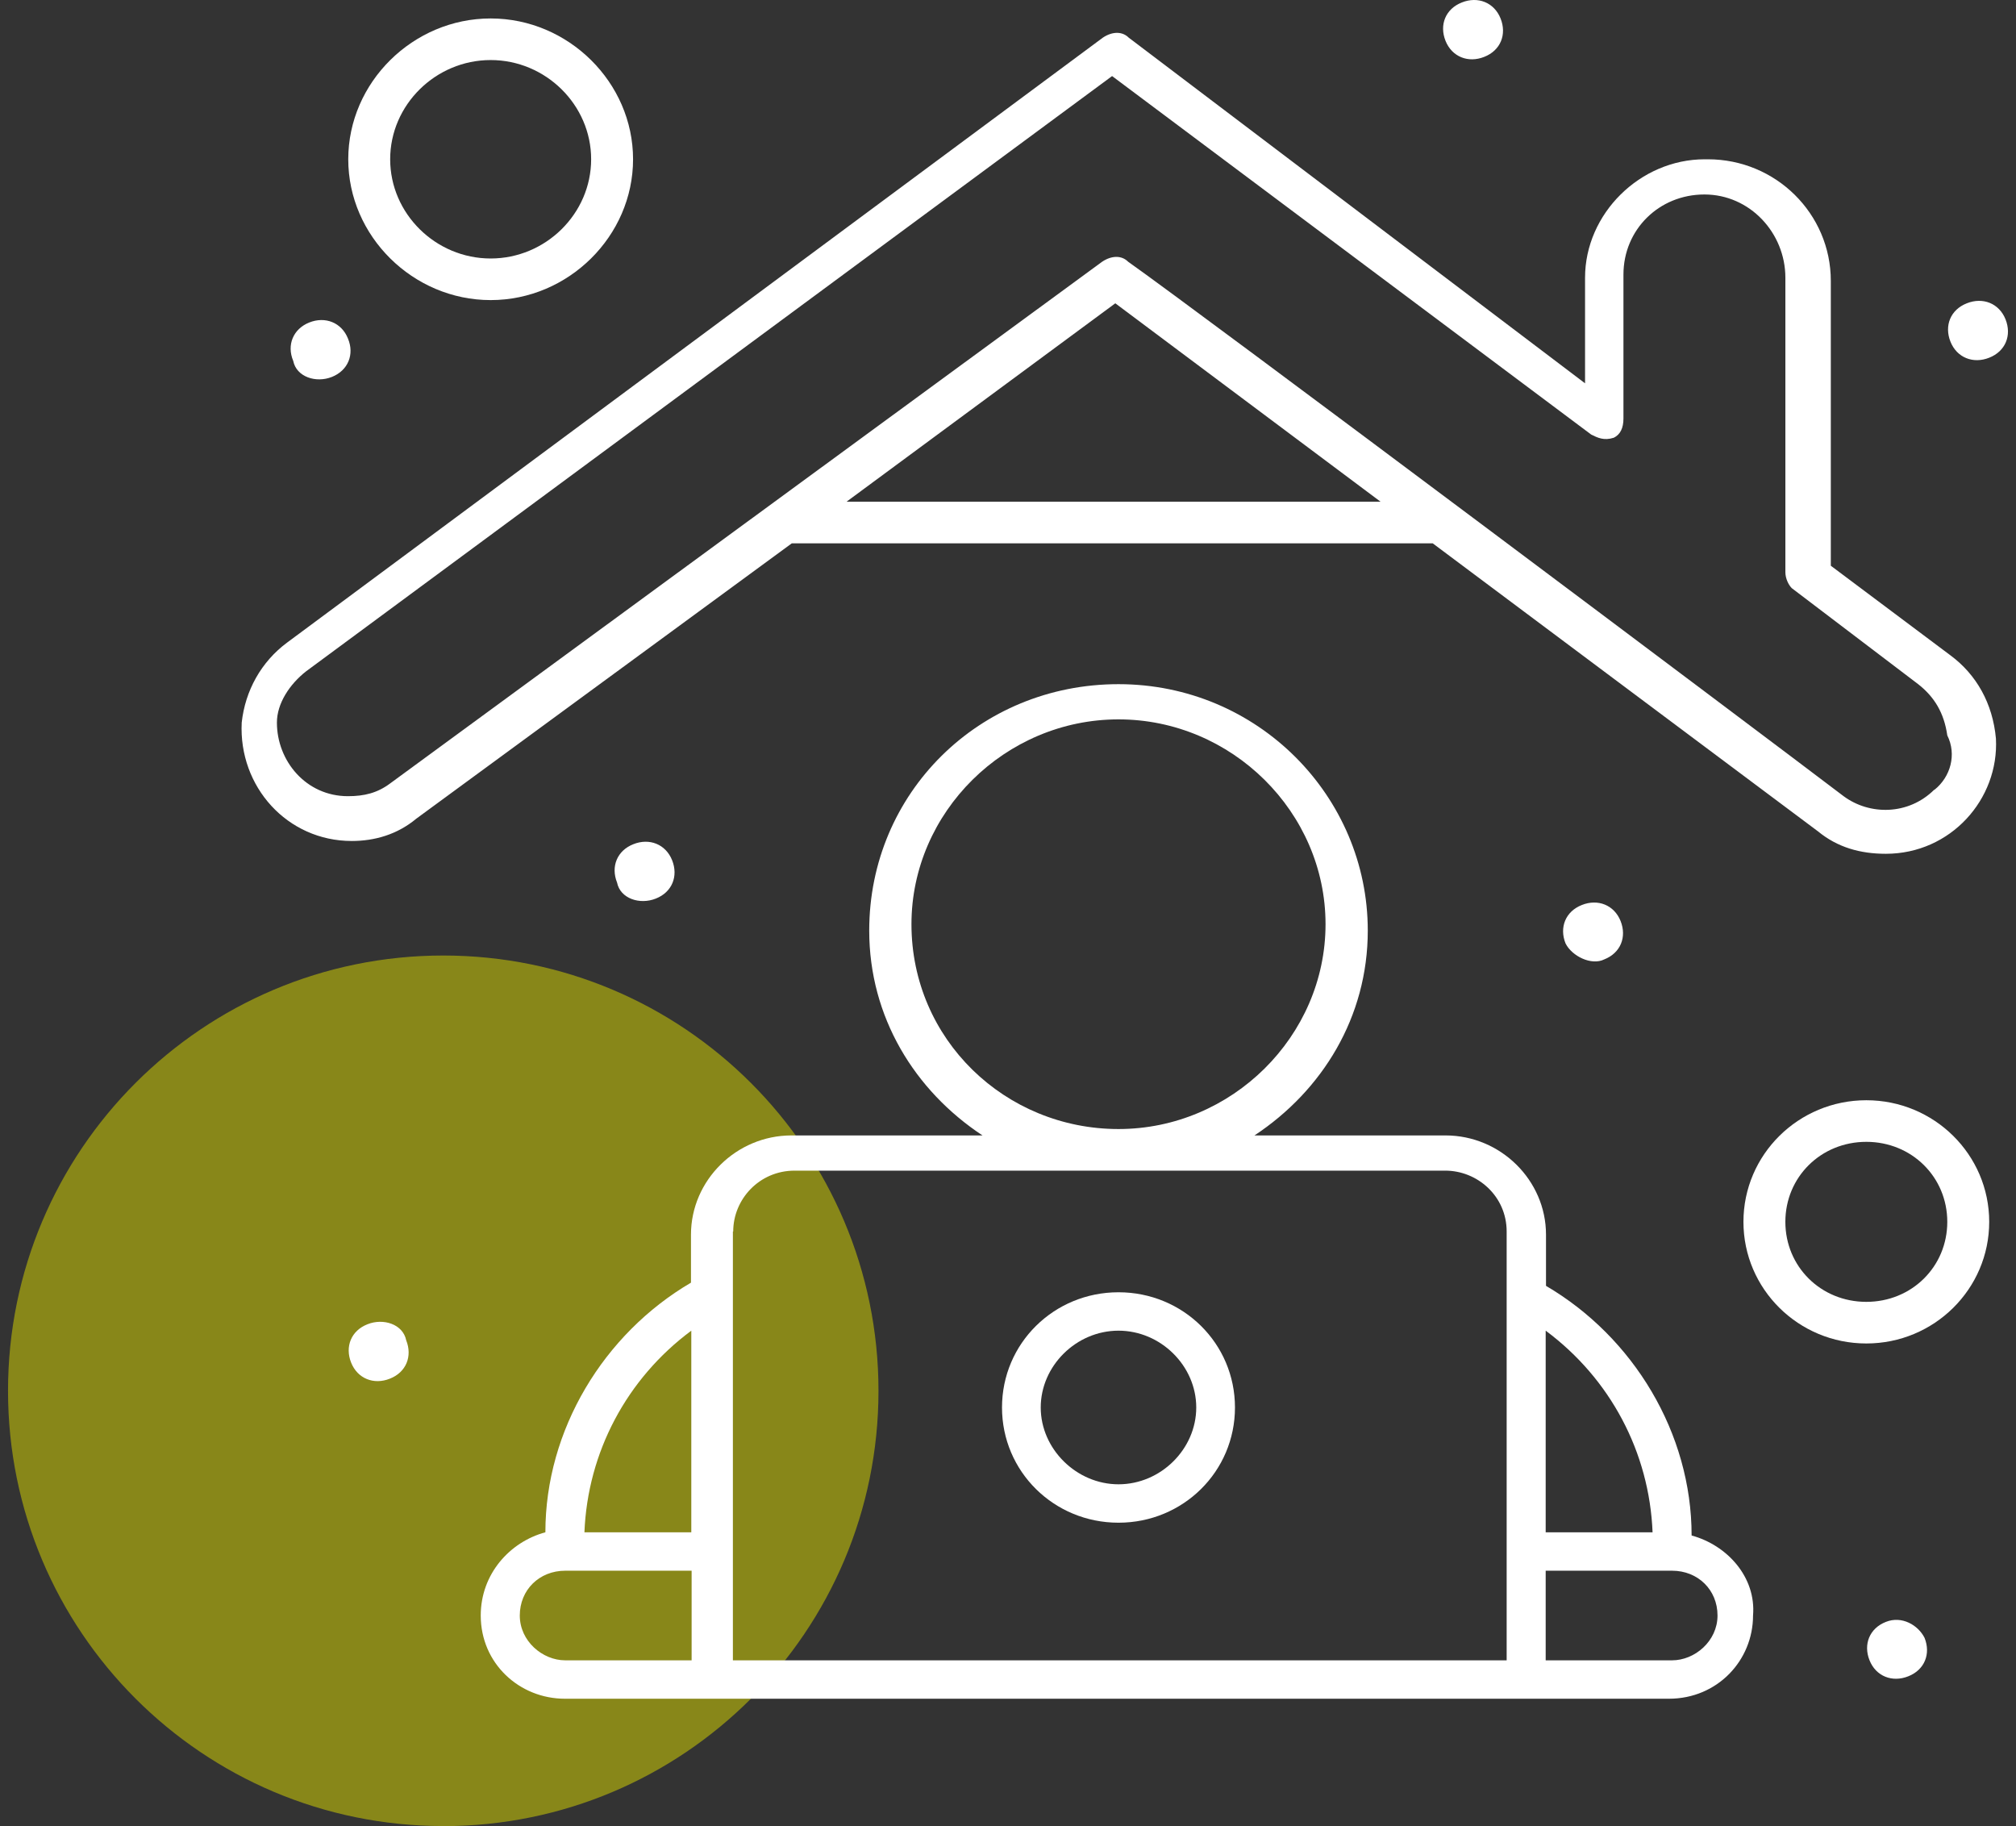
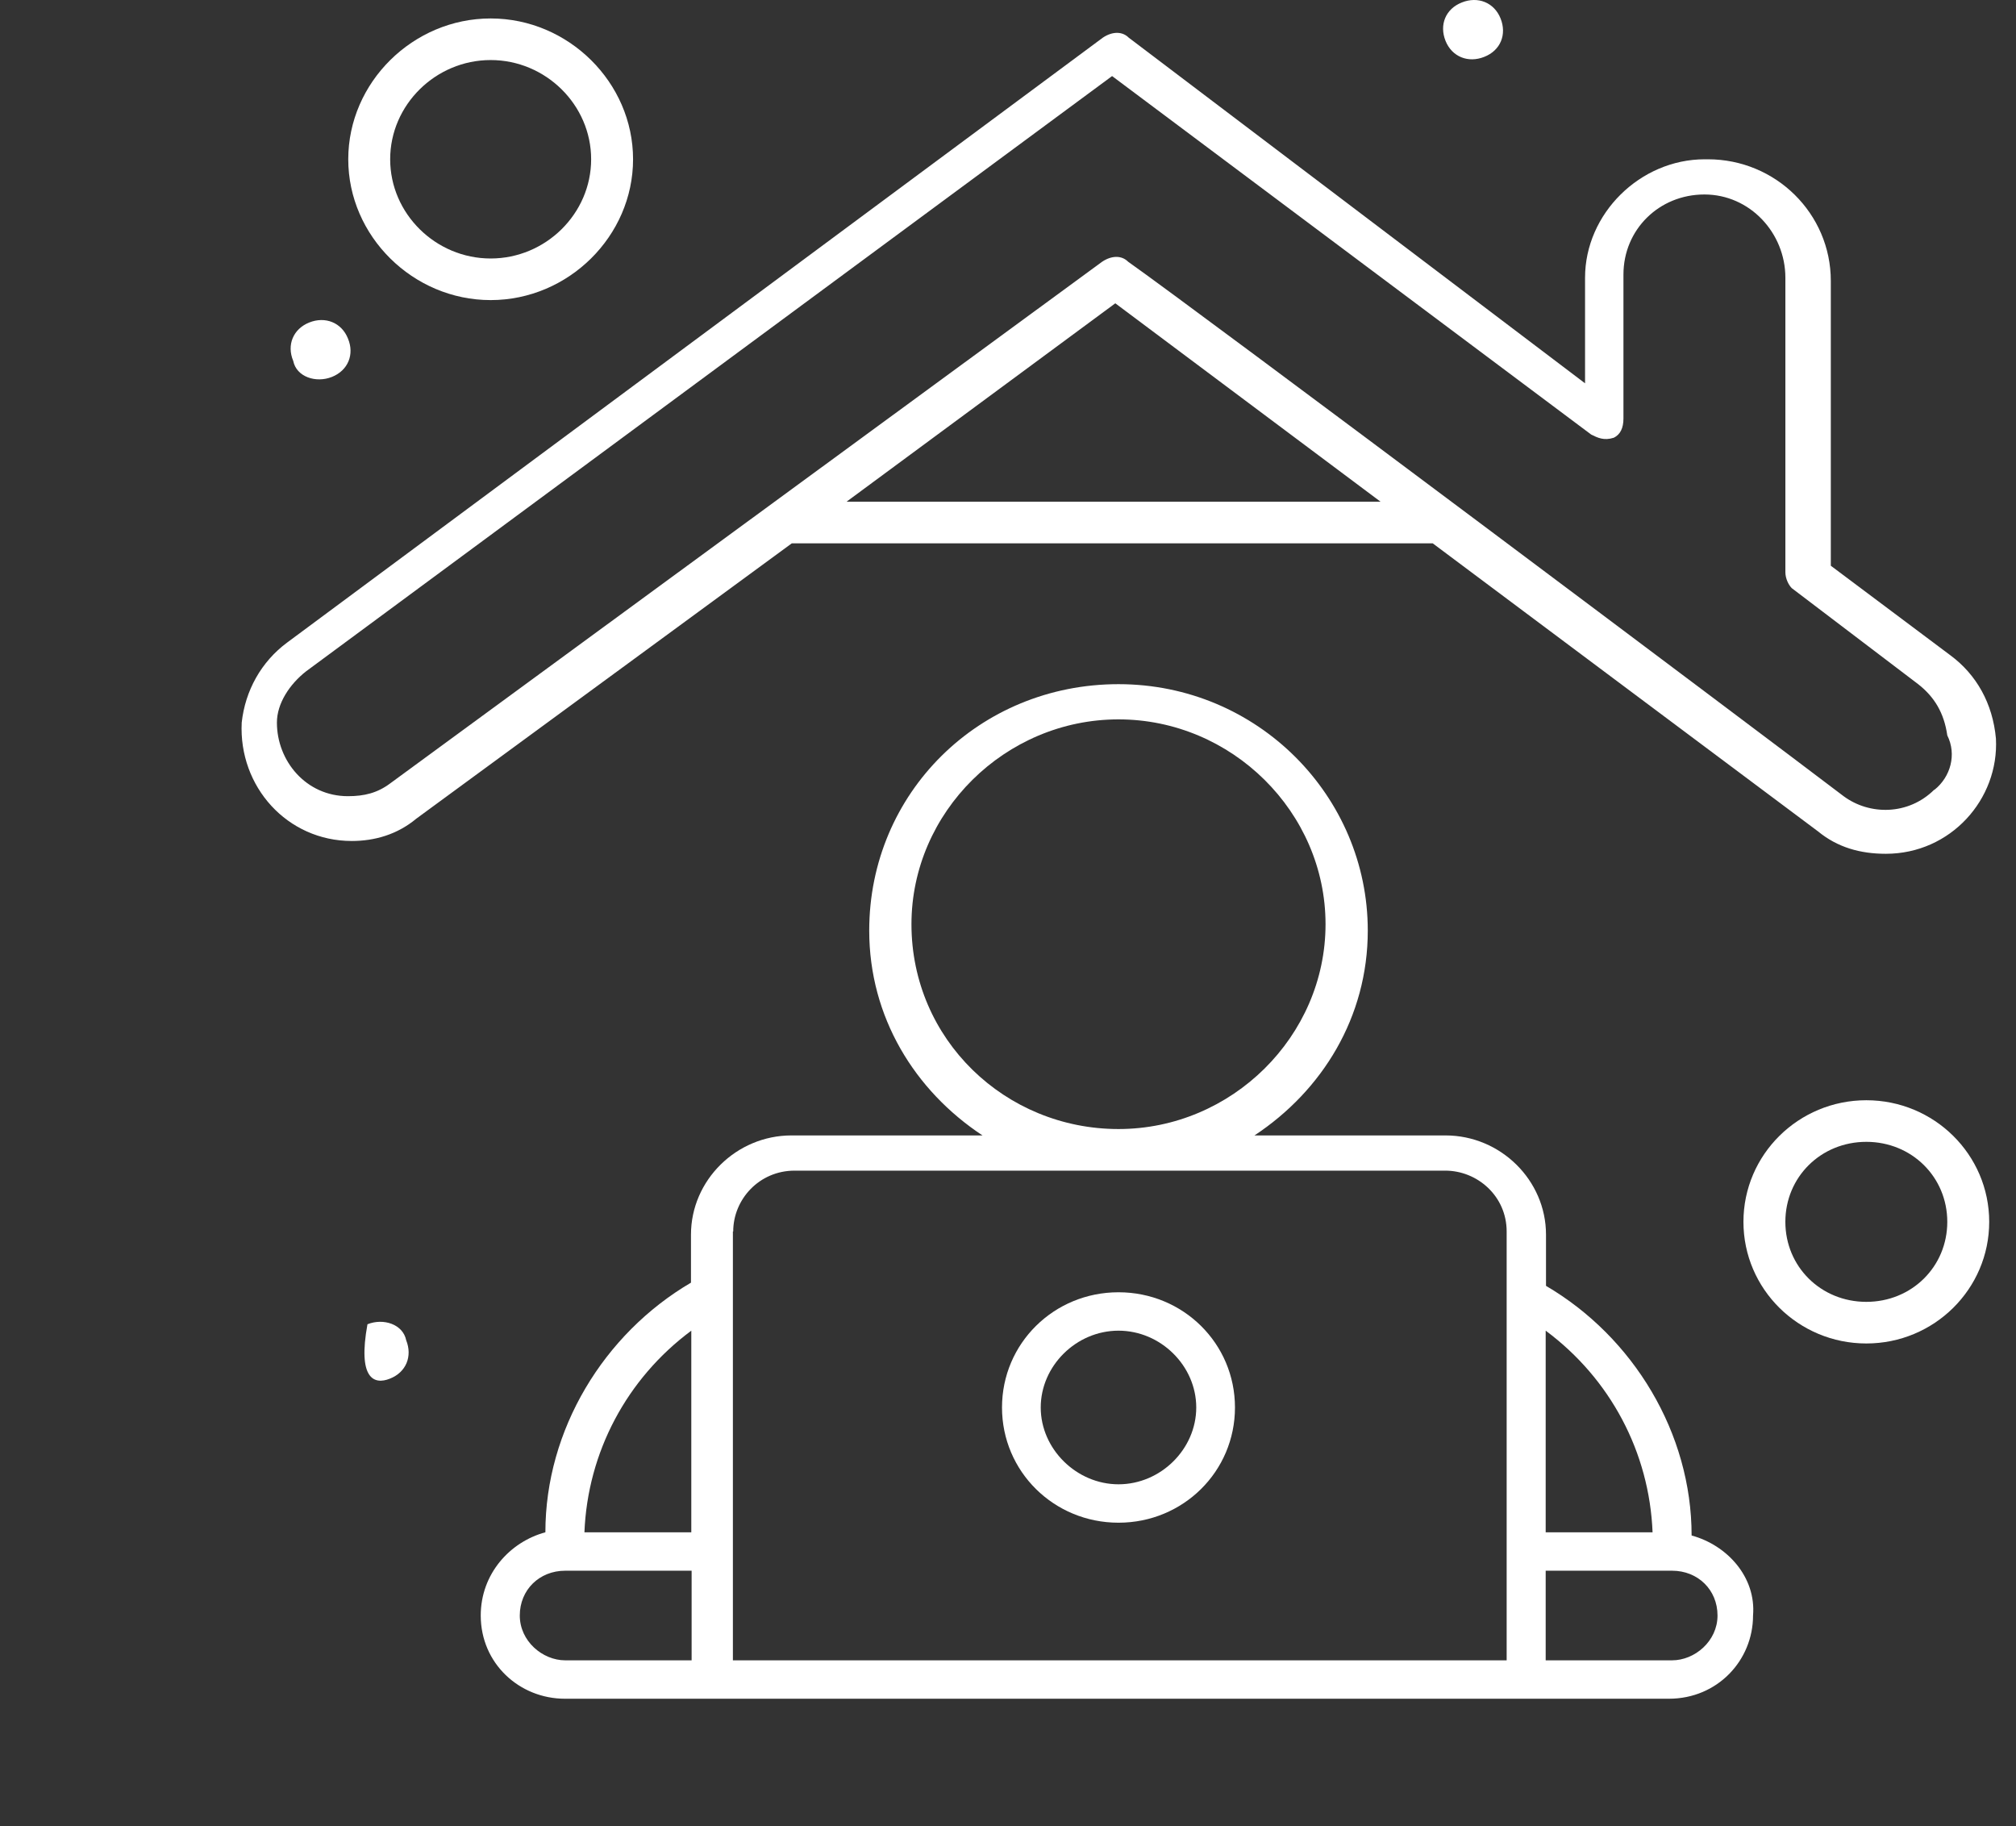
<svg xmlns="http://www.w3.org/2000/svg" width="106" height="96" viewBox="0 0 106 96" fill="none">
  <rect x="0" y="0" width="106" height="96" fill="#333333" stroke="none" />
-   <path d="M23.306 96C35.945 96 46.19 85.756 46.19 73.118C46.19 60.48 35.945 50.232 23.306 50.232C10.667 50.232 0.422 60.476 0.422 73.114C0.422 85.752 10.667 95.996 23.306 95.996" fill="#DEDC00" fill-opacity="0.5" />
  <path d="M102.555 34.453L96.263 29.741V14.767C96.263 11.234 93.369 8.374 89.802 8.374H89.634C86.235 8.374 83.341 11.234 83.341 14.599V20.151L59.348 1.98C59.012 1.643 58.49 1.643 57.986 1.98L15.098 33.779C13.735 34.789 12.894 36.303 12.709 37.986C12.541 41.351 15.098 44.211 18.497 44.211C19.692 44.211 20.886 43.875 21.895 43.033L41.632 28.564H75.332L95.59 43.706C96.616 44.548 97.811 44.884 99.157 44.884C102.555 44.884 105.113 42.024 104.945 38.827C104.776 36.976 103.918 35.462 102.555 34.453ZM44.509 26.376L58.642 15.945L72.59 26.376H44.509ZM101.697 41.519C100.334 42.865 98.299 42.865 96.936 41.856C92.511 38.49 62.898 16.281 59.315 13.758C58.978 13.421 58.457 13.421 57.952 13.758L20.516 41.183C19.843 41.687 19.153 41.856 18.295 41.856C16.091 41.856 14.56 40.005 14.56 37.986C14.56 36.976 15.233 35.967 16.091 35.294L58.473 3.999L83.661 22.843C83.997 23.011 84.334 23.18 84.855 23.011C85.192 22.843 85.36 22.507 85.36 22.002V14.431C85.36 12.075 87.228 10.224 89.617 10.224C92.006 10.224 93.874 12.243 93.874 14.599V30.078C93.874 30.415 94.042 30.751 94.21 30.919L100.856 35.967C101.714 36.64 102.219 37.481 102.387 38.659C102.892 39.668 102.555 40.846 101.714 41.519H101.697Z" fill="white" />
-   <path d="M105.449 16.786C105.113 15.945 104.255 15.608 103.413 15.945C102.555 16.281 102.219 17.122 102.555 17.964C102.892 18.805 103.75 19.141 104.591 18.805C105.449 18.468 105.786 17.627 105.449 16.786Z" fill="white" />
-   <path d="M84.351 50.436C85.209 50.099 85.545 49.258 85.209 48.417C84.872 47.576 84.014 47.239 83.173 47.576C82.315 47.912 81.978 48.754 82.315 49.595C82.651 50.268 83.678 50.773 84.351 50.436Z" fill="white" />
-   <path d="M99.157 85.264C98.299 85.601 97.962 86.442 98.299 87.283C98.635 88.124 99.493 88.461 100.335 88.124C101.193 87.788 101.529 86.947 101.193 86.105C100.856 85.432 99.998 84.928 99.157 85.264Z" fill="white" />
-   <path d="M34.481 47.239C35.339 46.903 35.675 46.062 35.339 45.221C35.002 44.379 34.144 44.043 33.303 44.379C32.445 44.716 32.108 45.557 32.445 46.398C32.613 47.239 33.639 47.576 34.481 47.239Z" fill="white" />
-   <path d="M19.321 69.617C18.463 69.953 18.127 70.794 18.463 71.636C18.8 72.477 19.658 72.814 20.499 72.477C21.357 72.141 21.694 71.299 21.357 70.458C21.189 69.617 20.162 69.28 19.321 69.617Z" fill="white" />
+   <path d="M19.321 69.617C18.8 72.477 19.658 72.814 20.499 72.477C21.357 72.141 21.694 71.299 21.357 70.458C21.189 69.617 20.162 69.28 19.321 69.617Z" fill="white" />
  <path d="M17.454 19.814C18.295 19.478 18.648 18.637 18.295 17.795C17.958 16.954 17.1 16.618 16.259 16.954C15.418 17.291 15.064 18.132 15.418 18.973C15.586 19.814 16.612 20.151 17.454 19.814Z" fill="white" />
  <path d="M78.041 2.989C78.899 2.653 79.236 1.811 78.899 0.97C78.563 0.129 77.705 -0.208 76.864 0.129C76.005 0.465 75.669 1.307 76.005 2.148C76.342 2.989 77.2 3.326 78.041 2.989Z" fill="white" />
  <path d="M25.799 15.776C29.887 15.776 33.286 12.411 33.286 8.373C33.286 4.335 29.887 0.97 25.799 0.97C21.71 0.97 18.311 4.335 18.311 8.373C18.311 12.411 21.71 15.776 25.799 15.776ZM25.799 3.157C28.692 3.157 31.082 5.513 31.082 8.373C31.082 11.233 28.692 13.589 25.799 13.589C22.905 13.589 20.515 11.233 20.515 8.373C20.515 5.513 22.905 3.157 25.799 3.157Z" fill="white" />
  <path d="M58.81 67.935C55.411 67.935 52.685 70.627 52.685 73.992C52.685 77.357 55.411 80.049 58.81 80.049C62.209 80.049 64.934 77.357 64.934 73.992C64.934 70.627 62.209 67.935 58.81 67.935ZM58.81 78.03C56.606 78.03 54.721 76.179 54.721 73.992C54.721 71.804 56.589 69.954 58.81 69.954C61.031 69.954 62.898 71.804 62.898 73.992C62.898 76.179 61.031 78.03 58.81 78.03Z" fill="white" />
  <path d="M88.944 80.722C88.944 75.338 85.882 70.29 81.288 67.598V64.906C81.288 62.046 78.899 59.69 76.005 59.69H65.96C69.527 57.335 71.917 53.465 71.917 48.922C71.917 41.856 66.129 35.967 58.81 35.967C51.491 35.967 45.703 41.687 45.703 48.922C45.703 53.465 48.092 57.335 51.659 59.69H41.614C38.721 59.69 36.331 62.046 36.331 64.906V67.43C31.738 70.122 28.676 75.169 28.676 80.553C26.808 81.058 25.277 82.741 25.277 84.928C25.277 87.452 27.313 89.303 29.702 89.303H87.749C90.306 89.303 92.174 87.284 92.174 84.928C92.342 82.909 90.811 81.227 88.944 80.722ZM86.891 80.553H81.271V69.954C84.67 72.477 86.723 76.347 86.891 80.553ZM47.924 48.586C47.924 42.697 52.854 37.818 58.81 37.818C64.766 37.818 69.696 42.697 69.696 48.586C69.696 54.474 64.766 59.354 58.81 59.354C52.854 59.354 47.924 54.643 47.924 48.586ZM36.348 69.954V80.553H30.729C30.897 76.347 32.95 72.477 36.348 69.954ZM27.33 84.928C27.33 83.582 28.356 82.573 29.719 82.573H36.365V87.284H29.719C28.524 87.284 27.33 86.274 27.33 84.928ZM38.552 64.738C38.552 63.055 39.915 61.541 41.783 61.541H75.988C77.688 61.541 79.219 62.887 79.219 64.738V87.284H38.535V64.738H38.552ZM87.917 87.284H81.271V82.573H87.917C89.28 82.573 90.306 83.582 90.306 84.928C90.306 86.274 89.112 87.284 87.917 87.284Z" fill="white" />
  <path d="M98.13 57.84C94.563 57.84 91.669 60.7 91.669 64.233C91.669 67.766 94.563 70.627 98.13 70.627C101.697 70.627 104.591 67.766 104.591 64.233C104.591 60.7 101.697 57.84 98.13 57.84ZM98.13 68.439C95.741 68.439 93.873 66.589 93.873 64.233C93.873 61.878 95.741 60.027 98.13 60.027C100.519 60.027 102.387 61.878 102.387 64.233C102.387 66.589 100.519 68.439 98.13 68.439Z" fill="white" />
</svg>